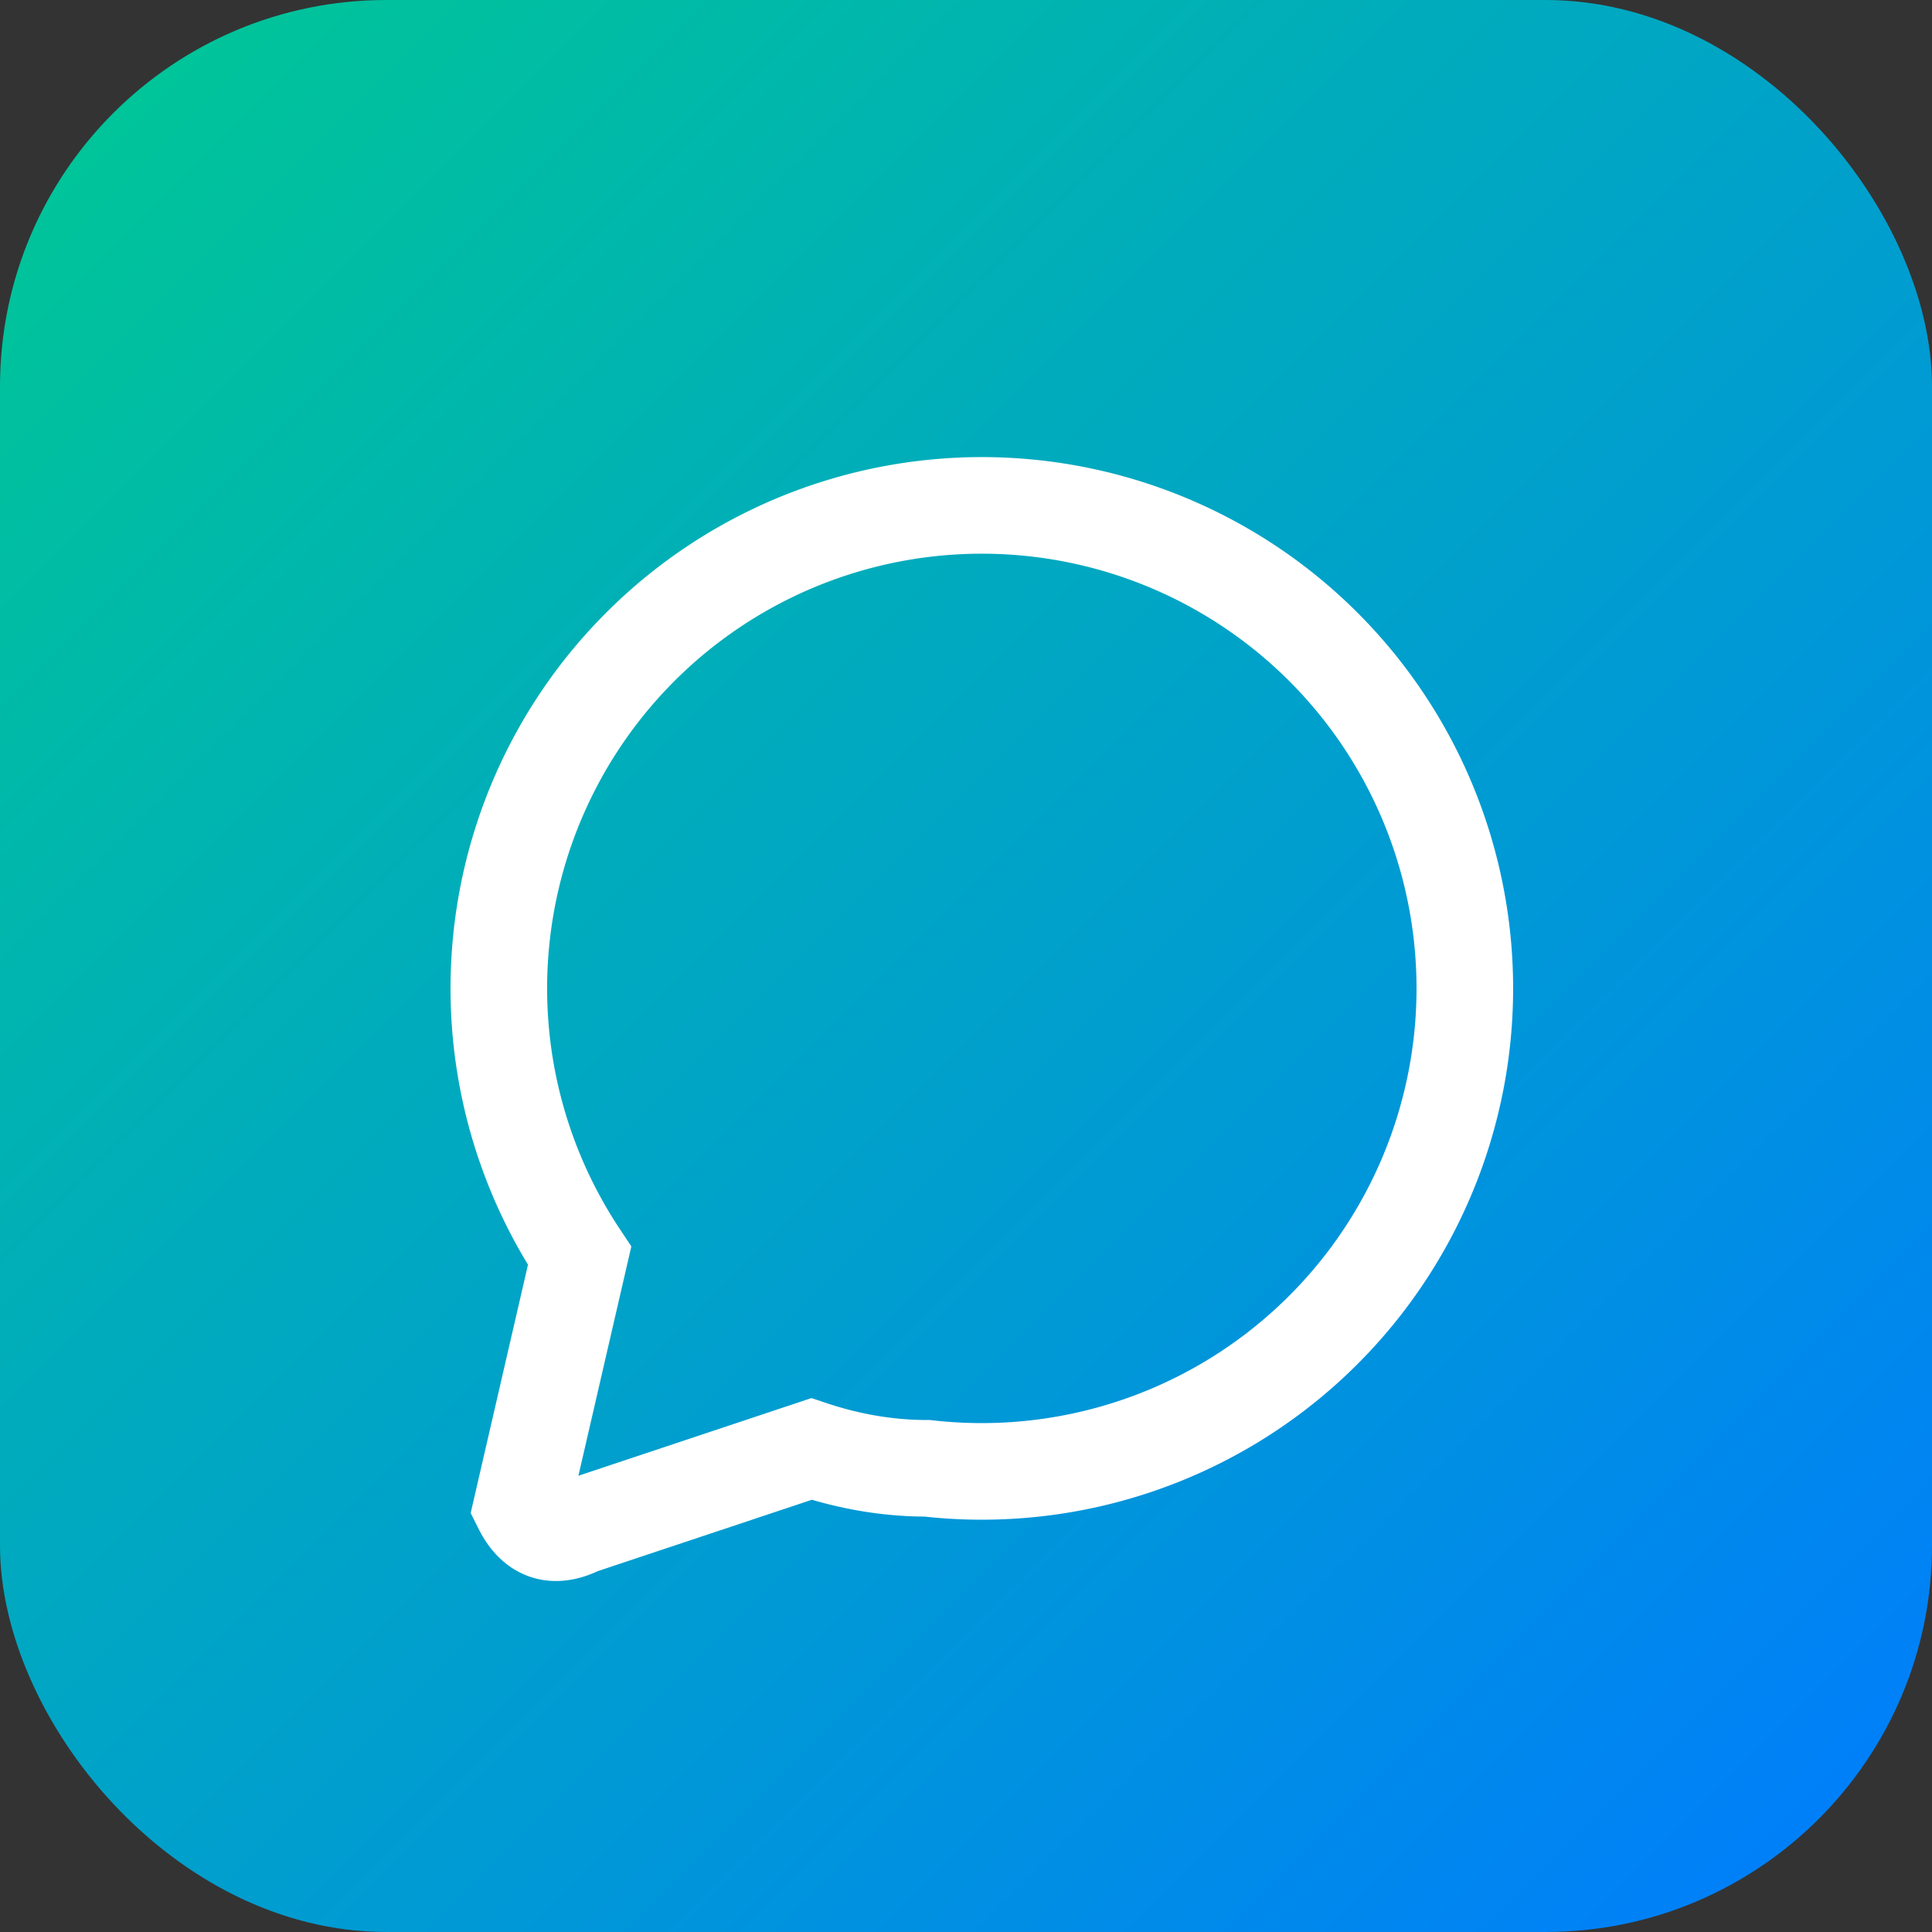
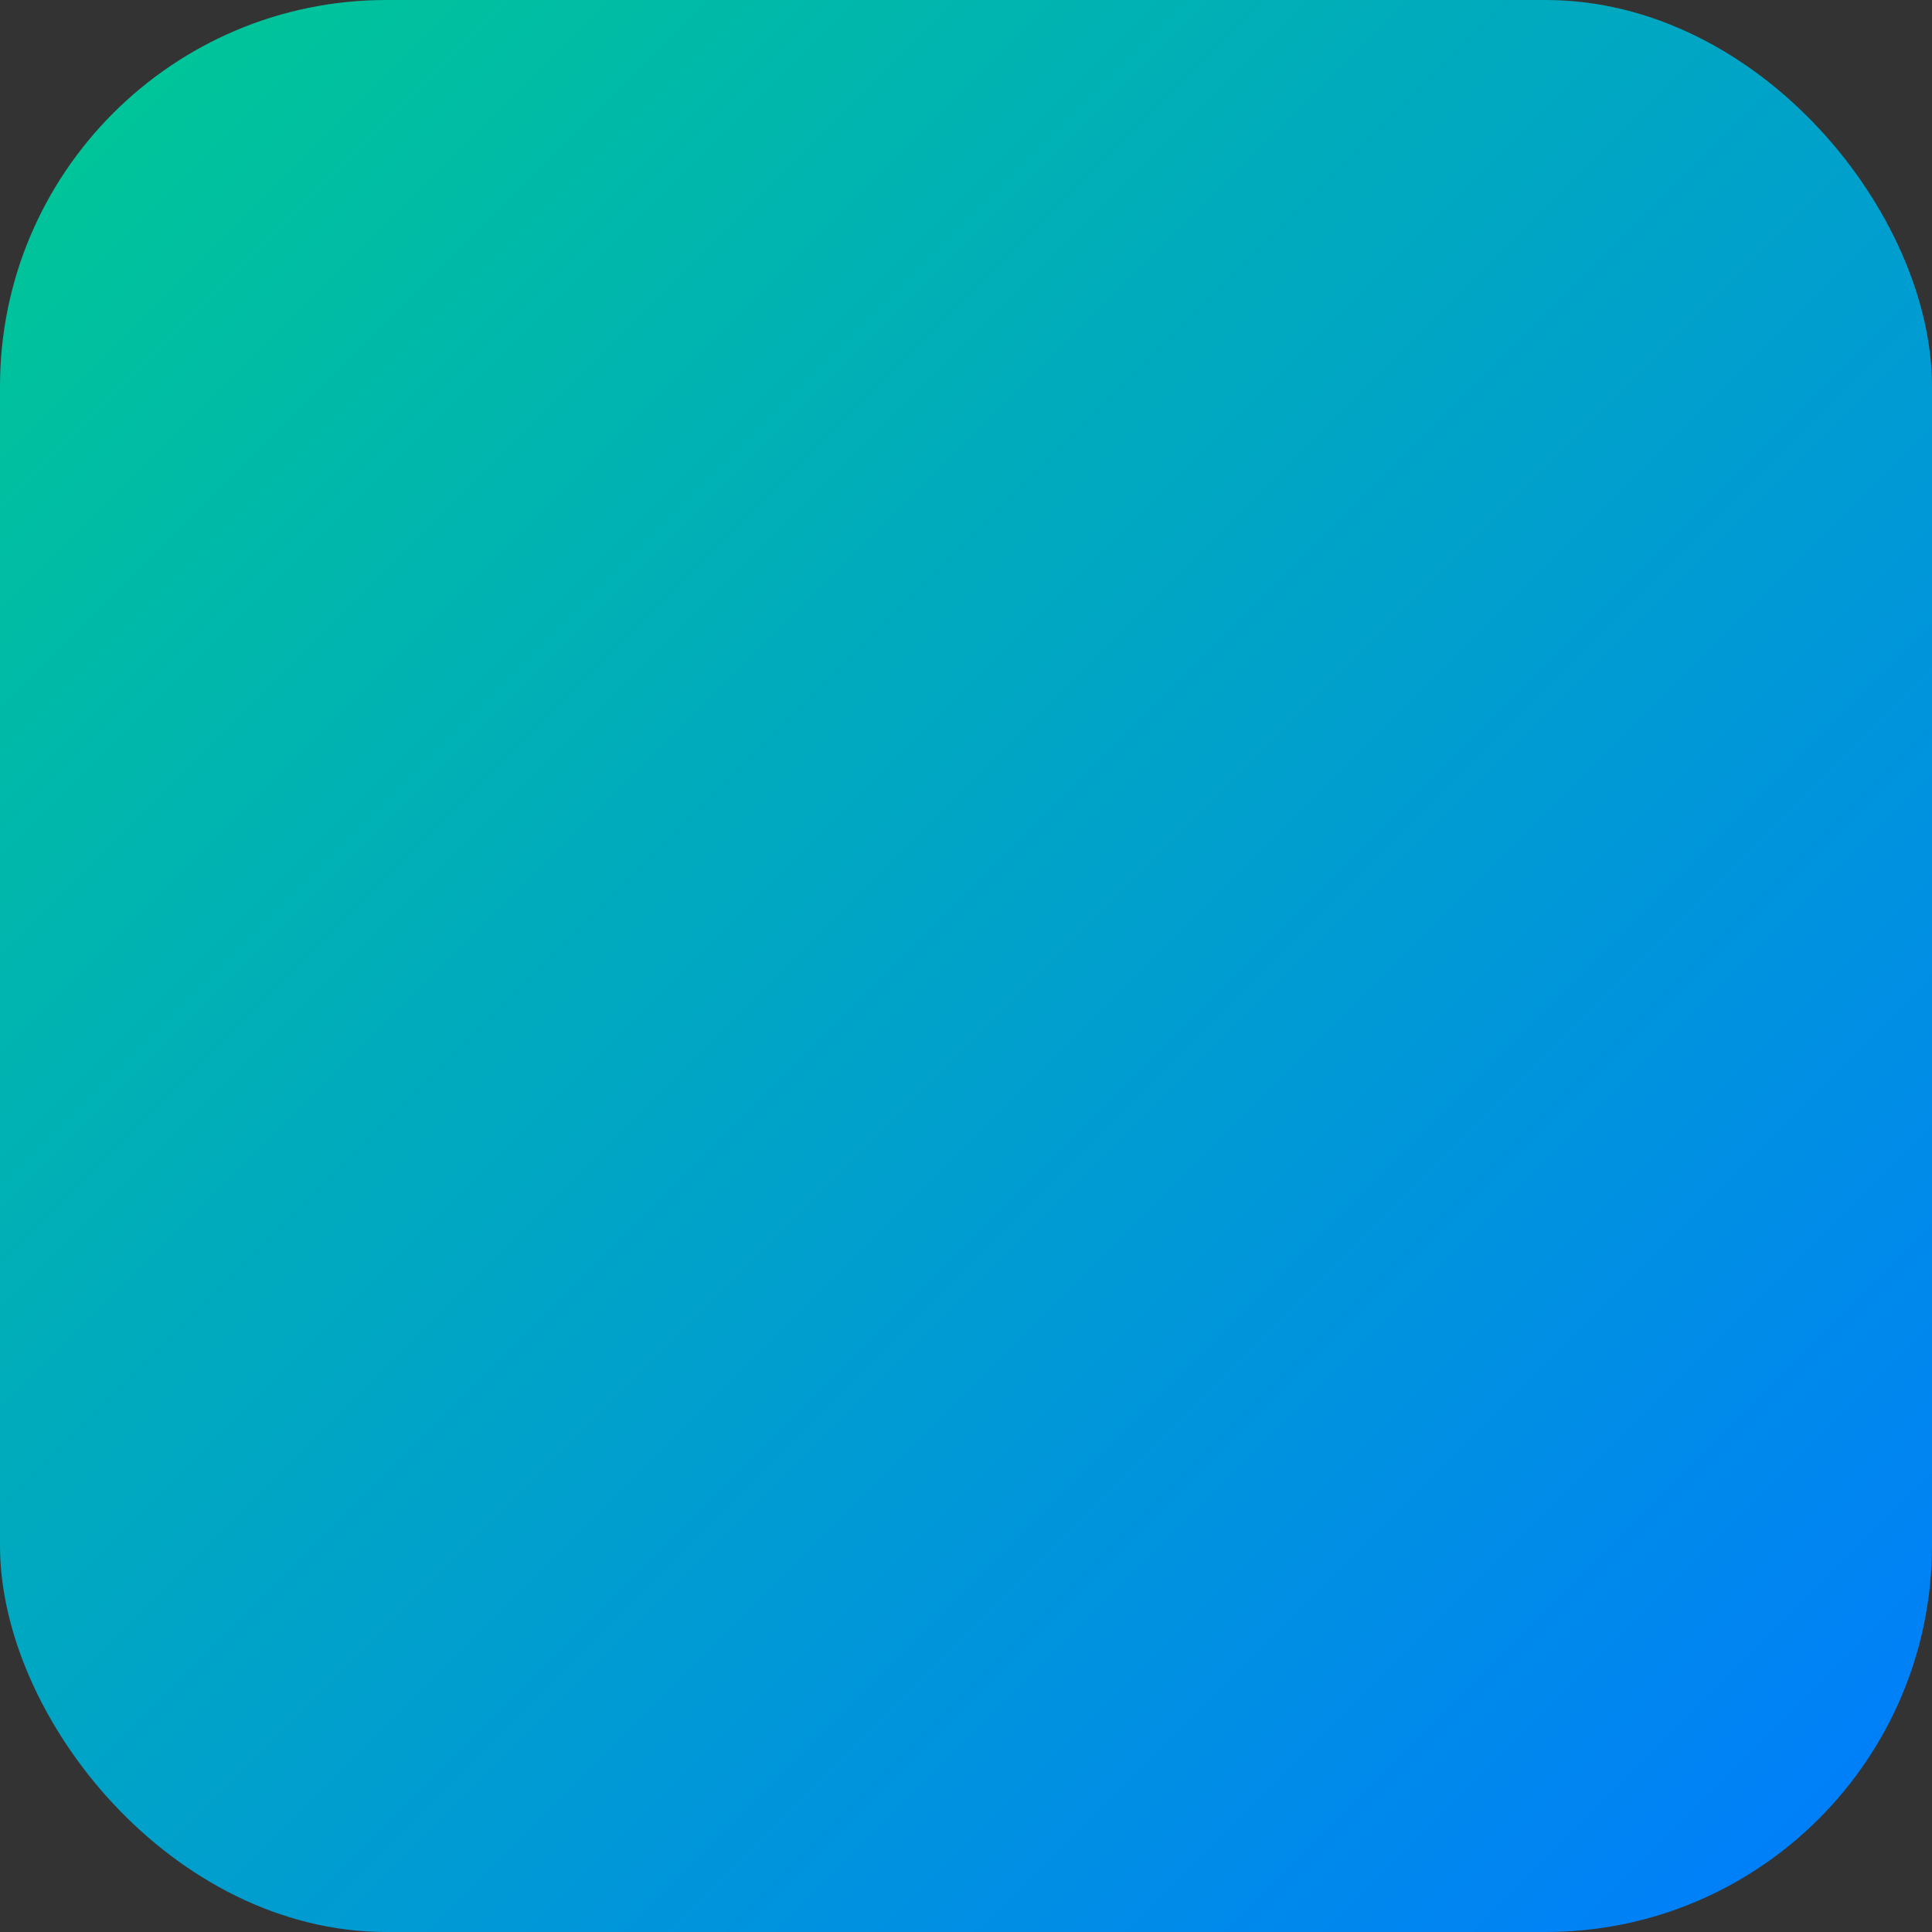
<svg xmlns="http://www.w3.org/2000/svg" width="100" height="100" viewBox="0 0 100 100">
  <rect x="0" y="0" width="100" height="100" fill="#333333" stroke="none" />
  <defs>
    <linearGradient id="grad" x1="0%" y1="0%" x2="100%" y2="100%">
      <stop offset="0%" style="stop-color:#00c993;stop-opacity:1" />
      <stop offset="100%" style="stop-color:#007bff;stop-opacity:1" />
    </linearGradient>
  </defs>
  <rect width="100" height="100" rx="20" ry="20" fill="url(#grad)" />
-   <path d="M30 65 L27 78 Q28 80 30 79 L42 75 Q45 76 48 76 A25 25 0 1 0 30 65 Z" fill="none" stroke="white" stroke-width="5" />
</svg>